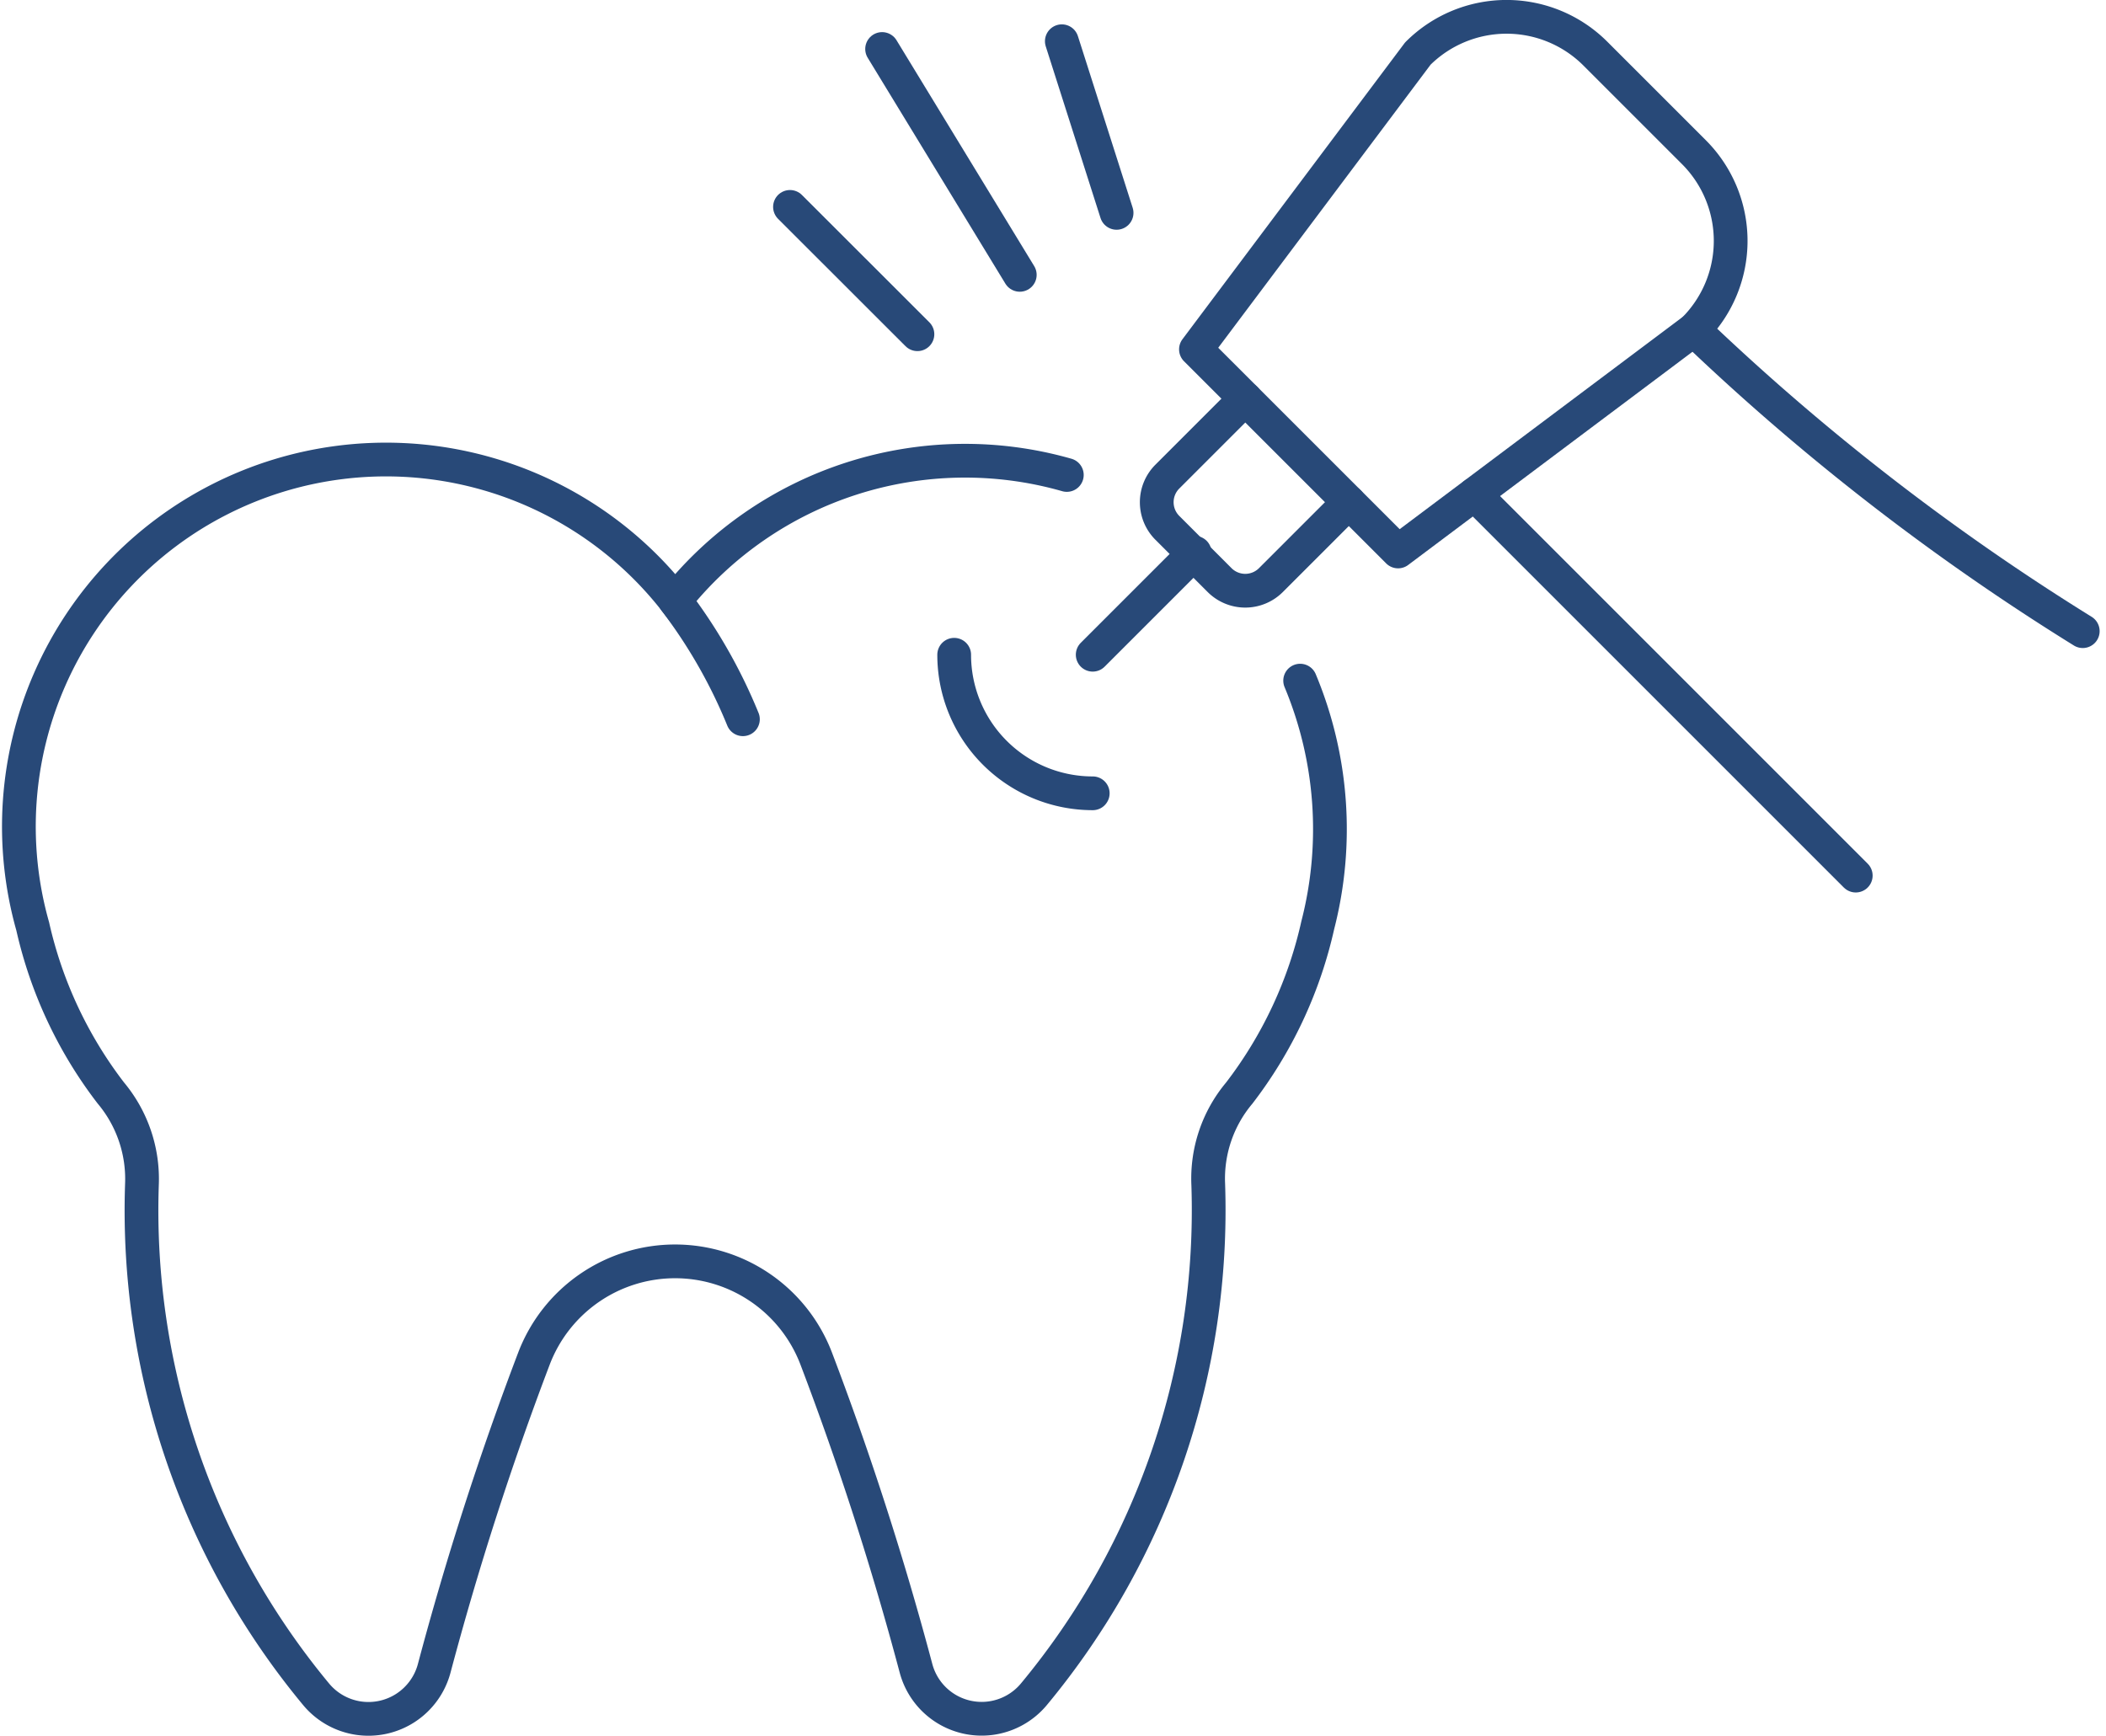
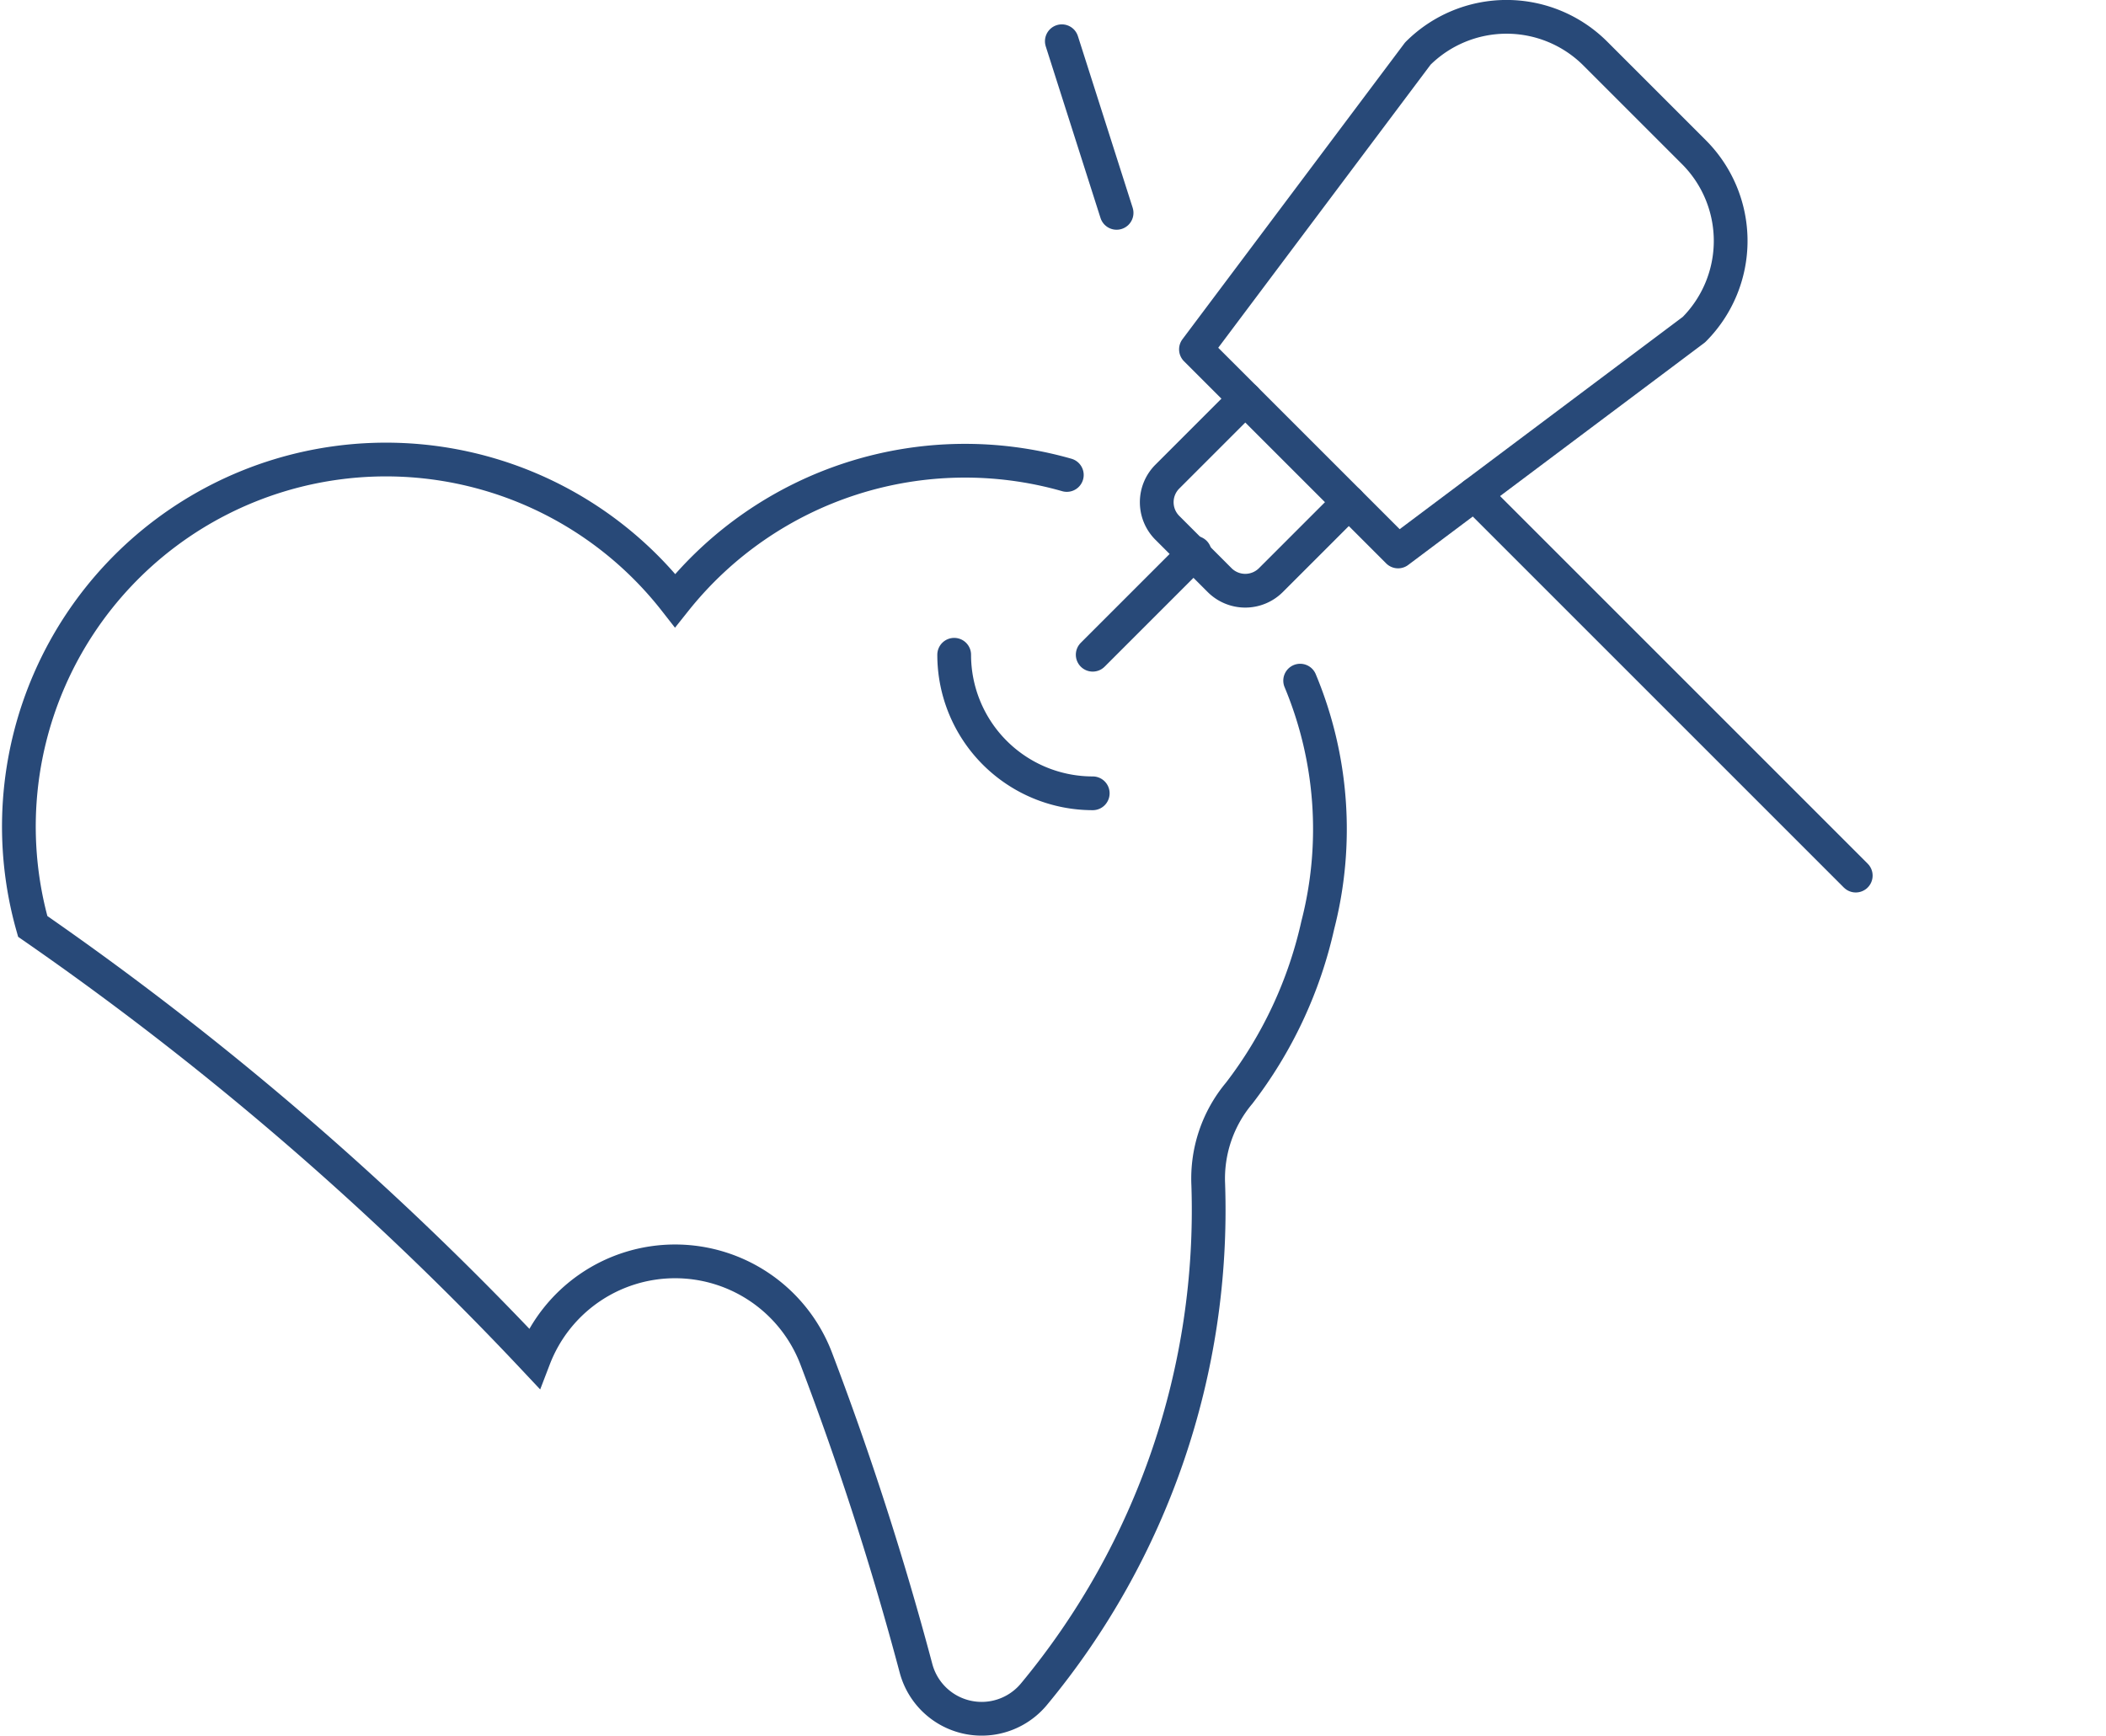
<svg xmlns="http://www.w3.org/2000/svg" width="62.411" height="51.46" viewBox="0 0 62.411 51.46">
  <g id="otturazioni-brescia-icona" transform="translate(-62.53 -296.731)">
    <g id="Raggruppa_1176" data-name="Raggruppa 1176" transform="translate(85.941 297.953)">
-       <line id="Linea_9568" data-name="Linea 9568" x1="4.08" y1="6.694" transform="translate(2.73 0.23)" fill="none" stroke="#284978" stroke-linecap="round" stroke-linejoin="round" stroke-width="1" />
-       <line id="Linea_9569" data-name="Linea 9569" x1="3.777" y1="3.774" transform="translate(0 4.91)" fill="none" stroke="#284978" stroke-linecap="round" stroke-linejoin="round" stroke-width="1" />
      <line id="Linea_9570" data-name="Linea 9570" x1="1.623" y1="5.087" transform="translate(8.056)" fill="none" stroke="#284978" stroke-linecap="round" stroke-linejoin="round" stroke-width="1" />
    </g>
-     <path id="Tracciato_27991" data-name="Tracciato 27991" d="M94.145,328.82a10.984,10.984,0,0,0-11.608,3.72A10.878,10.878,0,0,0,63.5,342.2a12.675,12.675,0,0,0,2.313,4.935,3.971,3.971,0,0,1,.923,2.721,22.463,22.463,0,0,0,5.16,15.1,2.016,2.016,0,0,0,3.5-.761A93.216,93.216,0,0,1,78.357,355a4.476,4.476,0,0,1,8.358,0,93.174,93.174,0,0,1,2.961,9.189,2.013,2.013,0,0,0,3.487.776,22.463,22.463,0,0,0,5.173-15.123,3.938,3.938,0,0,1,.917-2.7,12.714,12.714,0,0,0,2.33-4.983,11.415,11.415,0,0,0-.523-7.243" transform="translate(0 -18.012)" fill="none" stroke="#284978" stroke-linecap="round" stroke-miterlimit="10" stroke-width="1" />
-     <path id="Tracciato_27992" data-name="Tracciato 27992" d="M109.1,338.212a15.394,15.394,0,0,1,2.01,3.519" transform="translate(-26.564 -23.683)" fill="none" stroke="#284978" stroke-linecap="round" stroke-miterlimit="10" stroke-width="1" />
+     <path id="Tracciato_27991" data-name="Tracciato 27991" d="M94.145,328.82a10.984,10.984,0,0,0-11.608,3.72A10.878,10.878,0,0,0,63.5,342.2A93.216,93.216,0,0,1,78.357,355a4.476,4.476,0,0,1,8.358,0,93.174,93.174,0,0,1,2.961,9.189,2.013,2.013,0,0,0,3.487.776,22.463,22.463,0,0,0,5.173-15.123,3.938,3.938,0,0,1,.917-2.7,12.714,12.714,0,0,0,2.33-4.983,11.415,11.415,0,0,0-.523-7.243" transform="translate(0 -18.012)" fill="none" stroke="#284978" stroke-linecap="round" stroke-miterlimit="10" stroke-width="1" />
    <g id="Raggruppa_1178" data-name="Raggruppa 1178" transform="translate(94.912 297.231)">
      <g id="Raggruppa_1177" data-name="Raggruppa 1177" transform="translate(0)">
        <path id="Tracciato_27993" data-name="Tracciato 27993" d="M160.426,306.5l-8.767,6.575-5.99-5.99,6.575-8.766a3.72,3.72,0,0,1,5.26,0l2.922,2.922A3.719,3.719,0,0,1,160.426,306.5Z" transform="translate(-142.609 -297.231)" fill="none" stroke="#284978" stroke-linecap="round" stroke-linejoin="round" stroke-width="1" />
        <line id="Linea_9571" data-name="Linea 9571" x1="3.023" y2="3.023" transform="translate(0 15.882)" fill="none" stroke="#284978" stroke-linecap="round" stroke-linejoin="round" stroke-width="1" />
-         <path id="Tracciato_27994" data-name="Tracciato 27994" d="M192.154,328.13a69.881,69.881,0,0,1-10.687-8.143c-.54-.5-.837-.791-.837-.791" transform="translate(-162.814 -309.924)" fill="none" stroke="#284978" stroke-linecap="round" stroke-linejoin="round" stroke-width="1" />
        <line id="Linea_9572" data-name="Linea 9572" x2="11.301" y2="11.301" transform="translate(11.312 14.15)" fill="none" stroke="#284978" stroke-linecap="round" stroke-linejoin="round" stroke-width="1" />
        <path id="Tracciato_27995" data-name="Tracciato 27995" d="M148.608,327.11l-2.308,2.308a1.075,1.075,0,0,1-1.52,0l-1.548-1.548a1.074,1.074,0,0,1,0-1.52l2.308-2.308" transform="translate(-141.019 -312.725)" fill="none" stroke="#284978" stroke-linecap="round" stroke-linejoin="round" stroke-width="1" />
      </g>
    </g>
    <path id="Tracciato_27996" data-name="Tracciato 27996" d="M132.8,346.127a4.106,4.106,0,0,1-4.106-4.106" transform="translate(-37.887 -25.884)" fill="none" stroke="#284978" stroke-linecap="round" stroke-linejoin="round" stroke-width="1" />
  </g>
</svg>